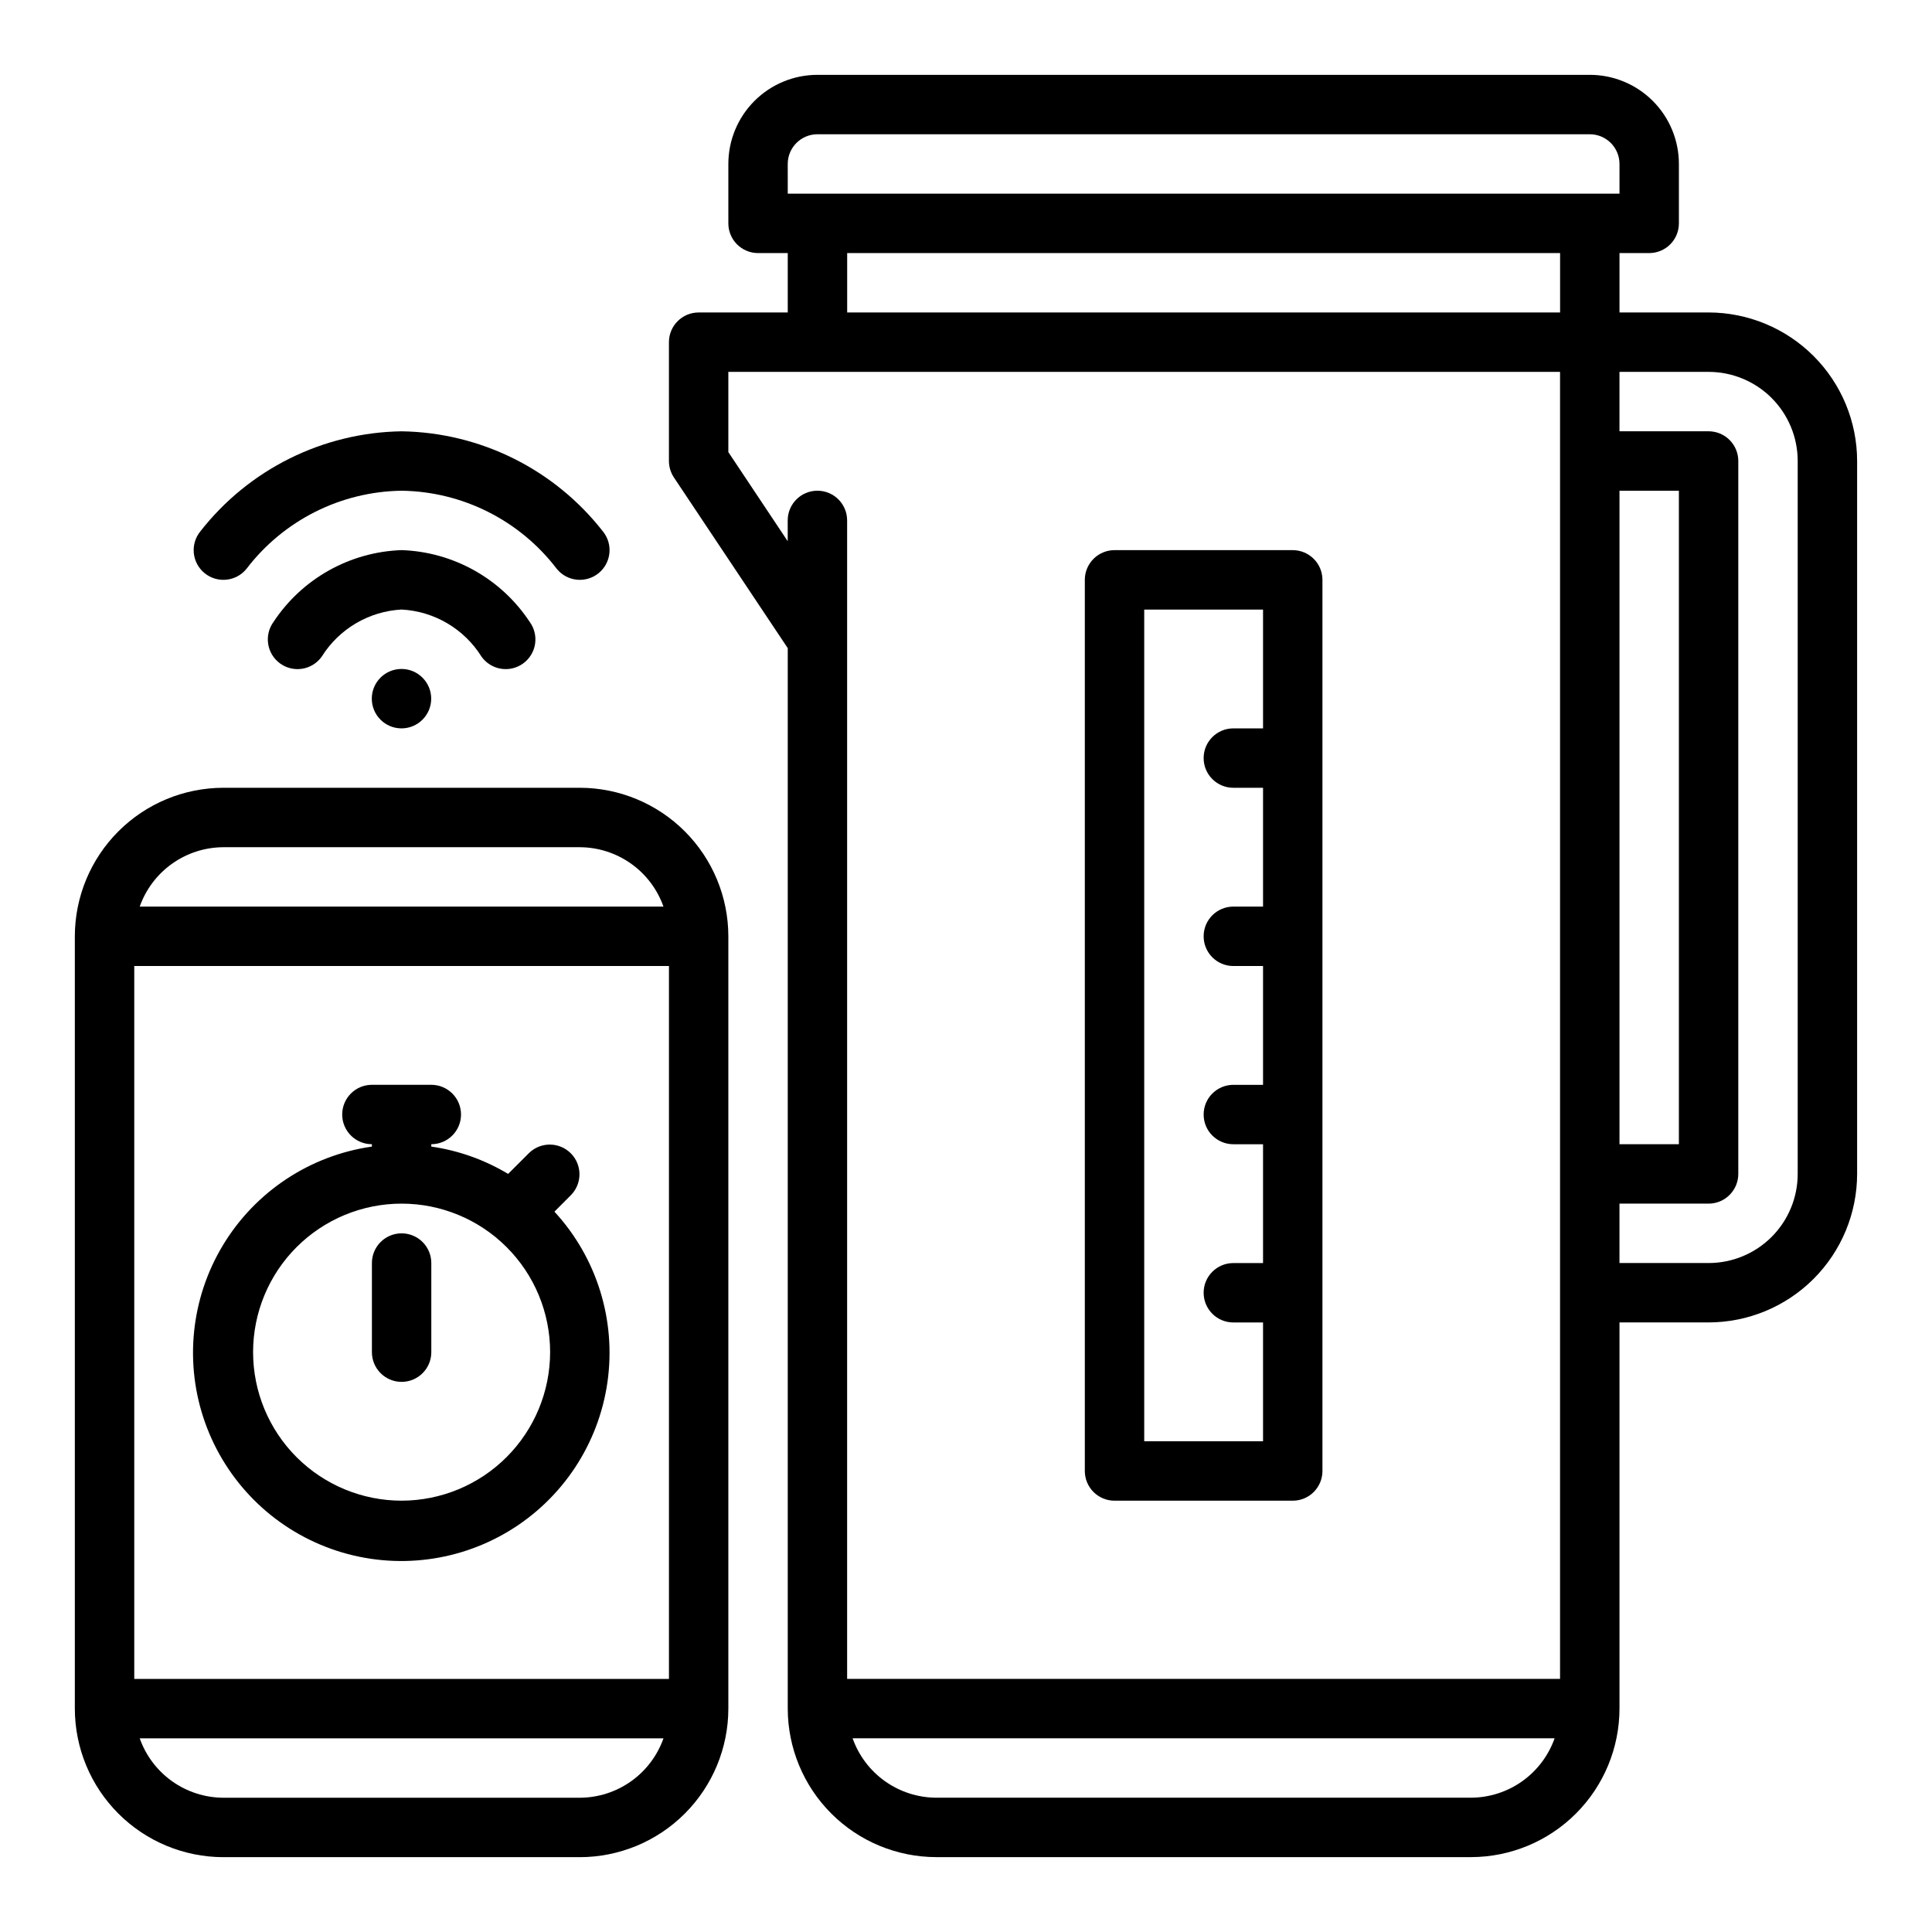
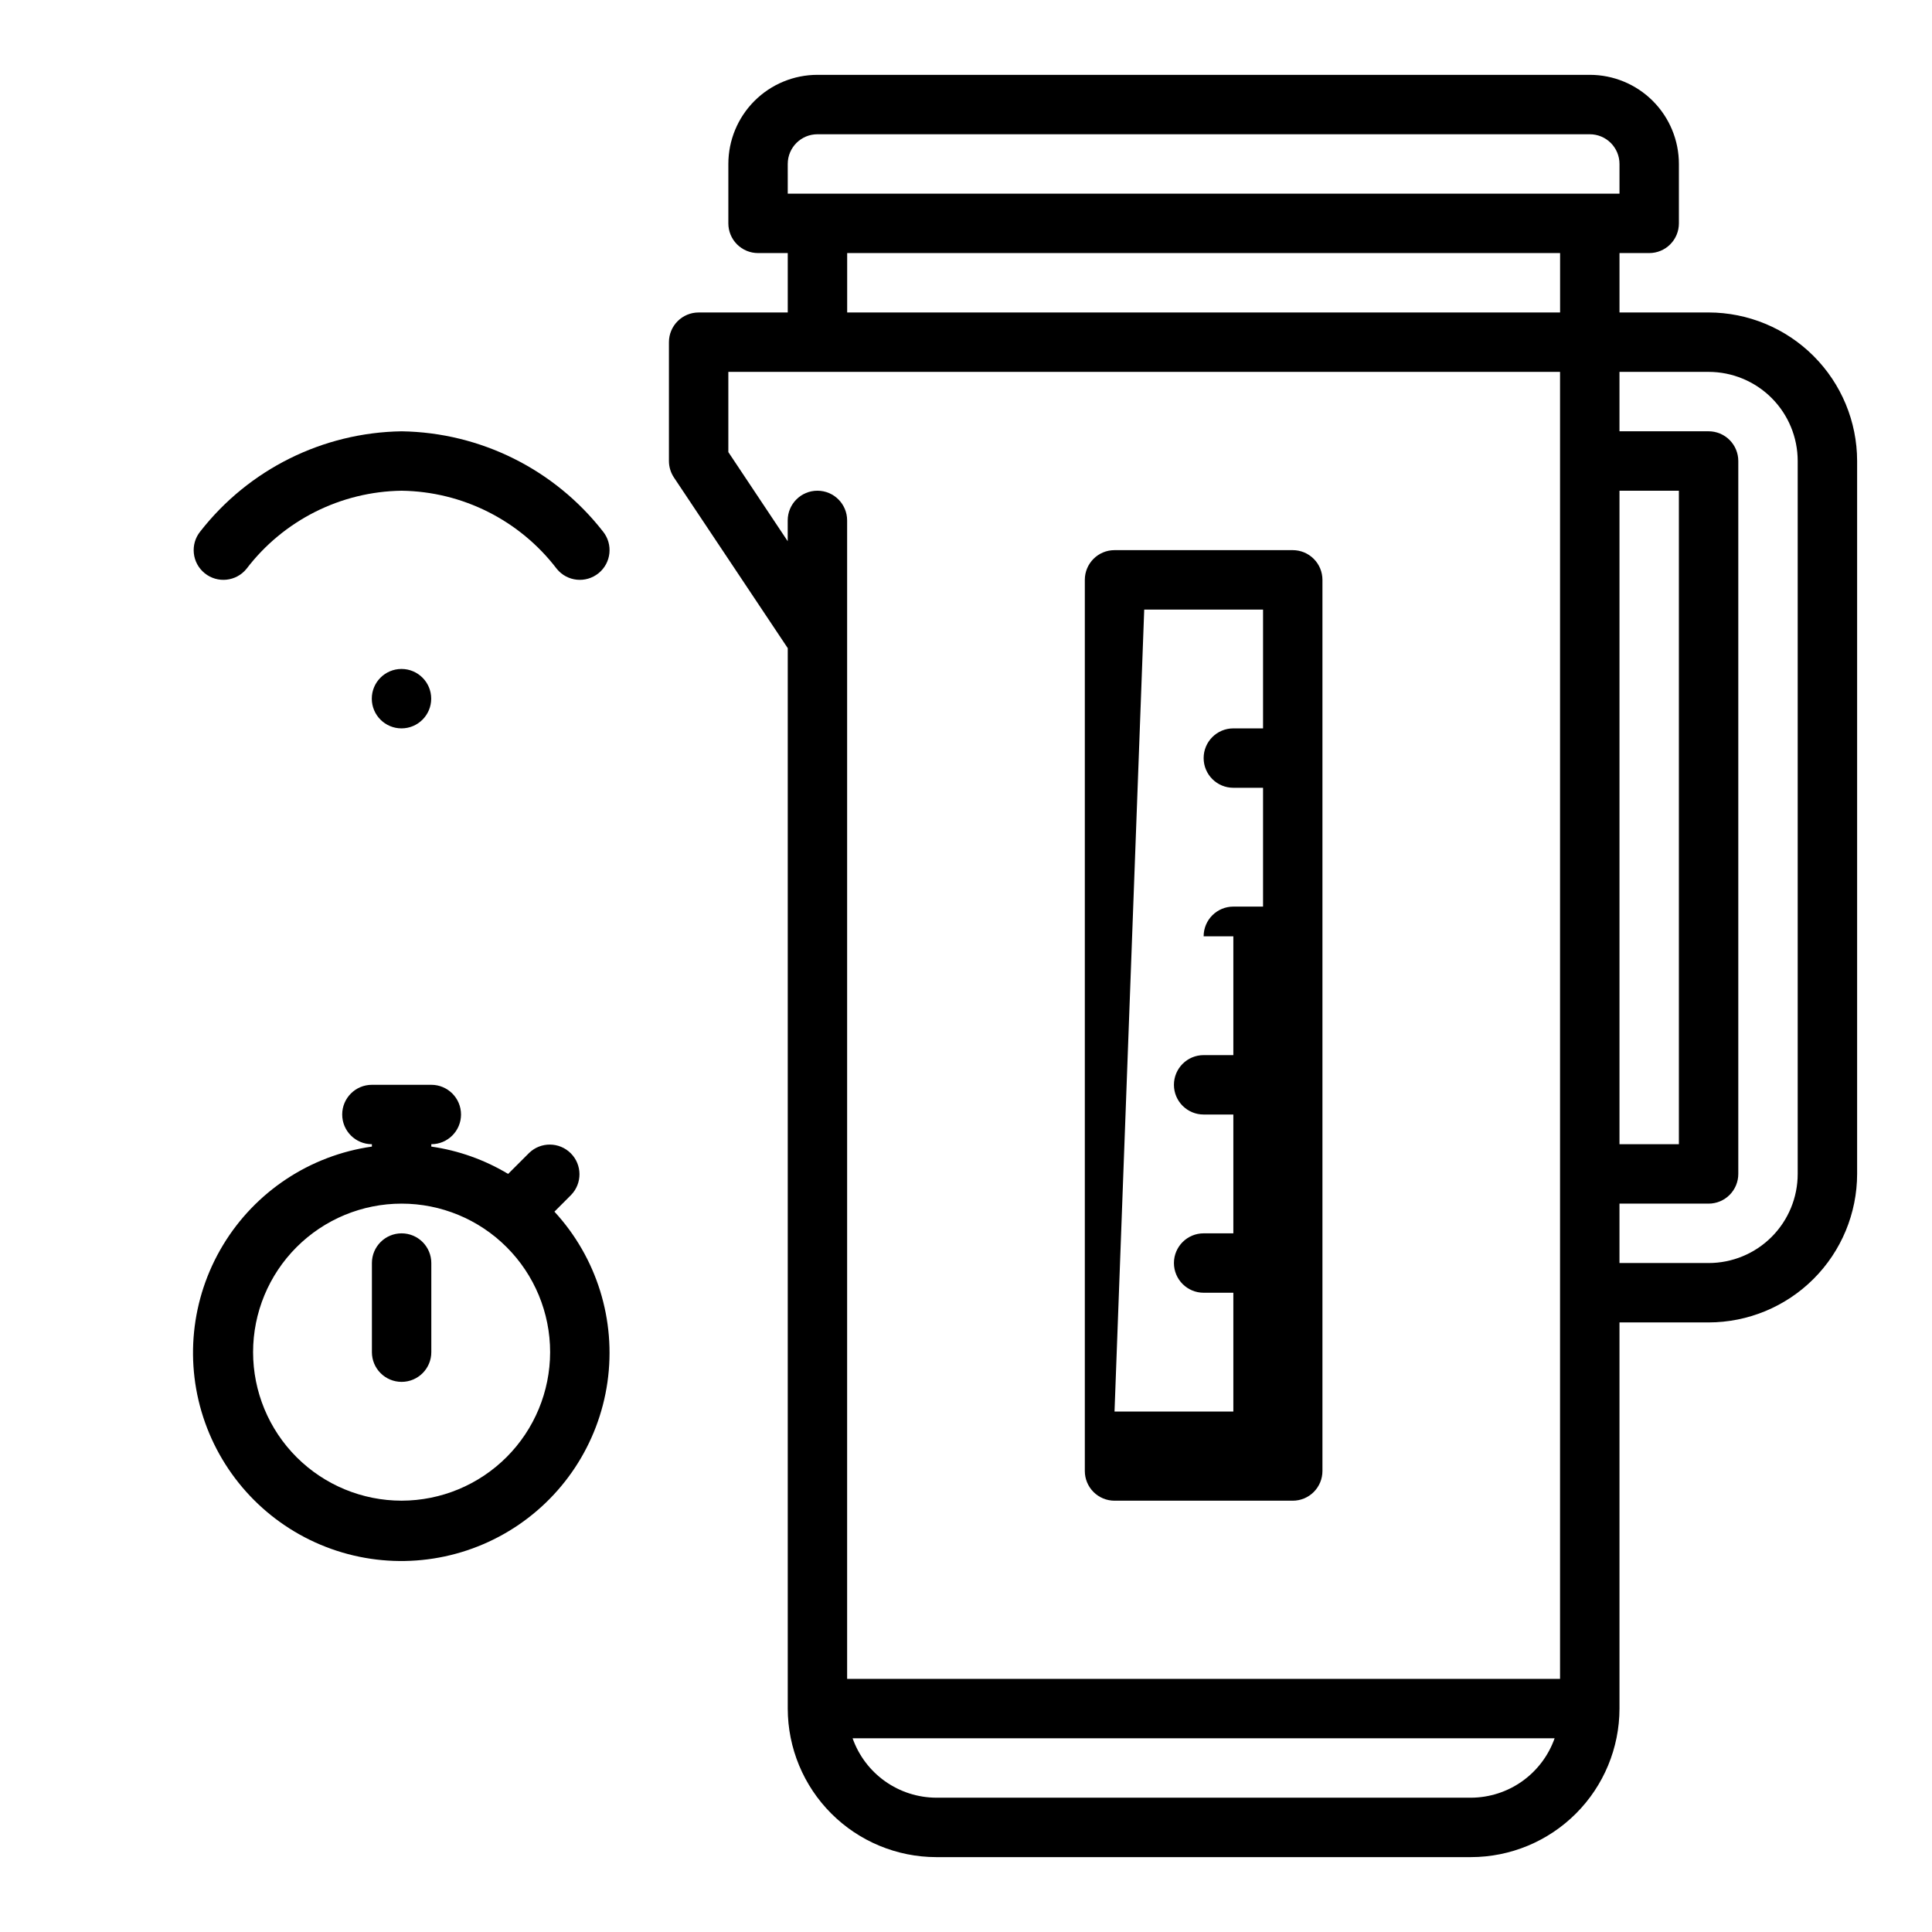
<svg xmlns="http://www.w3.org/2000/svg" fill="#000000" width="800px" height="800px" version="1.1" viewBox="144 144 512 512">
  <g>
    <path d="m596.8 226.81h-23.617v-15.742h7.871c2.09 0 4.09-0.828 5.566-2.305 1.477-1.477 2.305-3.481 2.305-5.566v-15.746c0-6.262-2.488-12.27-6.914-16.699-4.43-4.43-10.438-6.918-16.699-6.918h-204.68c-6.262 0-12.27 2.488-16.699 6.918-4.426 4.43-6.914 10.438-6.914 16.699v15.746c0 2.086 0.828 4.09 2.305 5.566s3.477 2.305 5.566 2.305h7.871v15.742h-23.617c-4.348 0-7.871 3.527-7.871 7.875v31.488c0.004 1.555 0.465 3.074 1.324 4.367l30.164 45.227v281.03c0.012 10.434 4.164 20.438 11.543 27.816 7.379 7.379 17.383 11.531 27.816 11.543h141.7c10.434-0.012 20.438-4.164 27.816-11.543 7.379-7.379 11.531-17.383 11.543-27.816v-102.34h23.617c10.434-0.012 20.438-4.16 27.816-11.539 7.379-7.379 11.531-17.383 11.543-27.82v-188.93c-0.012-10.438-4.164-20.441-11.543-27.82-7.379-7.379-17.383-11.527-27.816-11.543zm-228.29-15.742h188.93v15.742h-188.93zm204.67 62.977h15.742v173.18h-15.742zm-220.42-86.594c0-4.348 3.523-7.871 7.871-7.871h204.68c2.086 0 4.09 0.828 5.566 2.305 1.477 1.477 2.305 3.481 2.305 5.566v7.871h-220.42zm-15.742 76.359v-21.254h220.41v346.37h-188.93v-307.01c0-4.348-3.527-7.871-7.875-7.871-4.348 0-7.871 3.523-7.871 7.871v5.512zm196.8 356.6h-141.7c-4.867-0.02-9.605-1.543-13.574-4.359-3.969-2.82-6.969-6.793-8.594-11.383h186.04c-1.625 4.59-4.625 8.562-8.594 11.383-3.965 2.816-8.707 4.34-13.574 4.359zm86.59-165.31c0 6.266-2.488 12.27-6.914 16.699-4.43 4.43-10.438 6.918-16.699 6.918h-23.617v-15.742h23.617c2.086 0 4.09-0.832 5.566-2.309 1.473-1.477 2.305-3.477 2.305-5.566v-188.93c0-2.09-0.832-4.09-2.305-5.566-1.477-1.477-3.481-2.309-5.566-2.309h-23.617v-15.742h23.617c6.262 0 12.27 2.488 16.699 6.918 4.426 4.426 6.914 10.434 6.914 16.699z" />
-     <path d="m439.36 541.7h47.23c2.09 0 4.09-0.828 5.566-2.305s2.305-3.481 2.305-5.566v-236.16c0-2.09-0.828-4.094-2.305-5.566-1.477-1.477-3.477-2.309-5.566-2.309h-47.23c-4.348 0-7.871 3.527-7.871 7.875v236.16c0 2.086 0.828 4.09 2.305 5.566 1.477 1.477 3.477 2.305 5.566 2.305zm7.871-236.16h31.488v31.488h-7.871c-4.348 0-7.871 3.523-7.871 7.871 0 4.348 3.523 7.871 7.871 7.871h7.871v31.488h-7.871c-4.348 0-7.871 3.523-7.871 7.871s3.523 7.875 7.871 7.875h7.871v31.488h-7.871c-4.348 0-7.871 3.523-7.871 7.871s3.523 7.871 7.871 7.871h7.871v31.488h-7.871c-4.348 0-7.871 3.523-7.871 7.871s3.523 7.871 7.871 7.871h7.871v31.488h-31.488z" />
-     <path d="m297.66 352.77h-94.465c-10.438 0.012-20.441 4.164-27.82 11.543s-11.527 17.383-11.543 27.816v204.68c0.016 10.434 4.164 20.438 11.543 27.816 7.379 7.379 17.383 11.531 27.82 11.543h94.465c10.434-0.012 20.438-4.164 27.816-11.543 7.379-7.379 11.531-17.383 11.543-27.816v-204.68c-0.012-10.434-4.164-20.438-11.543-27.816-7.379-7.379-17.383-11.531-27.816-11.543zm-118.08 236.16v-188.93h141.7v188.93zm23.617-220.41h94.465c4.863 0.02 9.605 1.543 13.574 4.359 3.969 2.82 6.969 6.793 8.59 11.383h-138.8c1.621-4.59 4.621-8.562 8.59-11.383 3.969-2.816 8.711-4.34 13.578-4.359zm94.465 251.9h-94.465c-4.867-0.02-9.609-1.543-13.578-4.359-3.969-2.82-6.969-6.793-8.59-11.383h138.8c-1.621 4.59-4.621 8.562-8.59 11.383-3.969 2.816-8.711 4.34-13.574 4.359z" />
+     <path d="m439.36 541.7h47.23c2.09 0 4.09-0.828 5.566-2.305s2.305-3.481 2.305-5.566v-236.16c0-2.09-0.828-4.094-2.305-5.566-1.477-1.477-3.477-2.309-5.566-2.309h-47.23c-4.348 0-7.871 3.527-7.871 7.875v236.16c0 2.086 0.828 4.09 2.305 5.566 1.477 1.477 3.477 2.305 5.566 2.305zm7.871-236.16h31.488v31.488h-7.871c-4.348 0-7.871 3.523-7.871 7.871 0 4.348 3.523 7.871 7.871 7.871h7.871v31.488h-7.871c-4.348 0-7.871 3.523-7.871 7.871h7.871v31.488h-7.871c-4.348 0-7.871 3.523-7.871 7.871s3.523 7.871 7.871 7.871h7.871v31.488h-7.871c-4.348 0-7.871 3.523-7.871 7.871s3.523 7.871 7.871 7.871h7.871v31.488h-31.488z" />
    <path d="m209.32 294.75c9.797-12.848 24.957-20.48 41.113-20.703 16.156 0.223 31.316 7.856 41.117 20.703 2.738 3.379 7.695 3.894 11.074 1.156s3.898-7.699 1.156-11.074c-12.852-16.461-32.465-26.215-53.348-26.531-20.879 0.316-40.496 10.07-53.348 26.531-2.738 3.375-2.223 8.336 1.156 11.074 3.379 2.738 8.336 2.223 11.078-1.156z" />
-     <path d="m271.6 318.01c1.215 1.711 3.062 2.863 5.133 3.207 2.07 0.344 4.188-0.152 5.891-1.383 1.703-1.227 2.844-3.082 3.172-5.152 0.324-2.074-0.188-4.191-1.426-5.883-7.57-11.457-20.215-18.539-33.938-19.012-13.723 0.473-26.367 7.555-33.938 19.012-1.238 1.691-1.75 3.809-1.422 5.883 0.324 2.07 1.469 3.926 3.168 5.152 1.703 1.23 3.824 1.727 5.891 1.383 2.07-0.344 3.918-1.496 5.133-3.207 4.602-7.359 12.5-12.016 21.168-12.477 8.668 0.461 16.566 5.117 21.168 12.477z" />
    <path d="m250.37 321.28c-4.34 0.02-7.848 3.547-7.84 7.887 0.008 4.344 3.531 7.859 7.871 7.859 4.34 0 7.863-3.516 7.871-7.859 0.008-4.34-3.5-7.867-7.84-7.887z" />
    <path d="m290.93 465.1 4.426-4.434c2.984-3.09 2.941-8-0.094-11.035-3.039-3.035-7.949-3.078-11.035-0.094l-5.566 5.562c-6.238-3.746-13.156-6.207-20.359-7.242v-0.629c4.348 0 7.875-3.523 7.875-7.871s-3.527-7.871-7.875-7.871h-15.742c-4.348 0-7.871 3.523-7.871 7.871s3.523 7.871 7.871 7.871v0.629c-16.406 2.34-30.891 11.922-39.457 26.105-8.566 14.184-10.309 31.465-4.742 47.07 5.566 15.609 17.848 27.891 33.457 33.453s32.891 3.816 47.07-4.754c14.184-8.566 23.762-23.055 26.098-39.461 2.336-16.402-2.824-32.988-14.055-45.172zm-40.5 76.594c-10.438 0-20.449-4.148-27.832-11.527-7.379-7.383-11.527-17.395-11.527-27.832 0-10.441 4.148-20.453 11.527-27.832 7.383-7.383 17.395-11.527 27.832-11.527s20.449 4.144 27.832 11.527c7.383 7.379 11.527 17.391 11.527 27.832-0.012 10.434-4.164 20.438-11.539 27.816-7.379 7.379-17.387 11.531-27.82 11.543z" />
    <path d="m250.43 470.85c-4.348 0-7.871 3.523-7.871 7.871v23.617c0 4.348 3.523 7.871 7.871 7.871 4.348 0 7.871-3.523 7.871-7.871v-23.617c0-2.086-0.828-4.09-2.305-5.566-1.477-1.477-3.477-2.305-5.566-2.305z" />
  </g>
</svg>